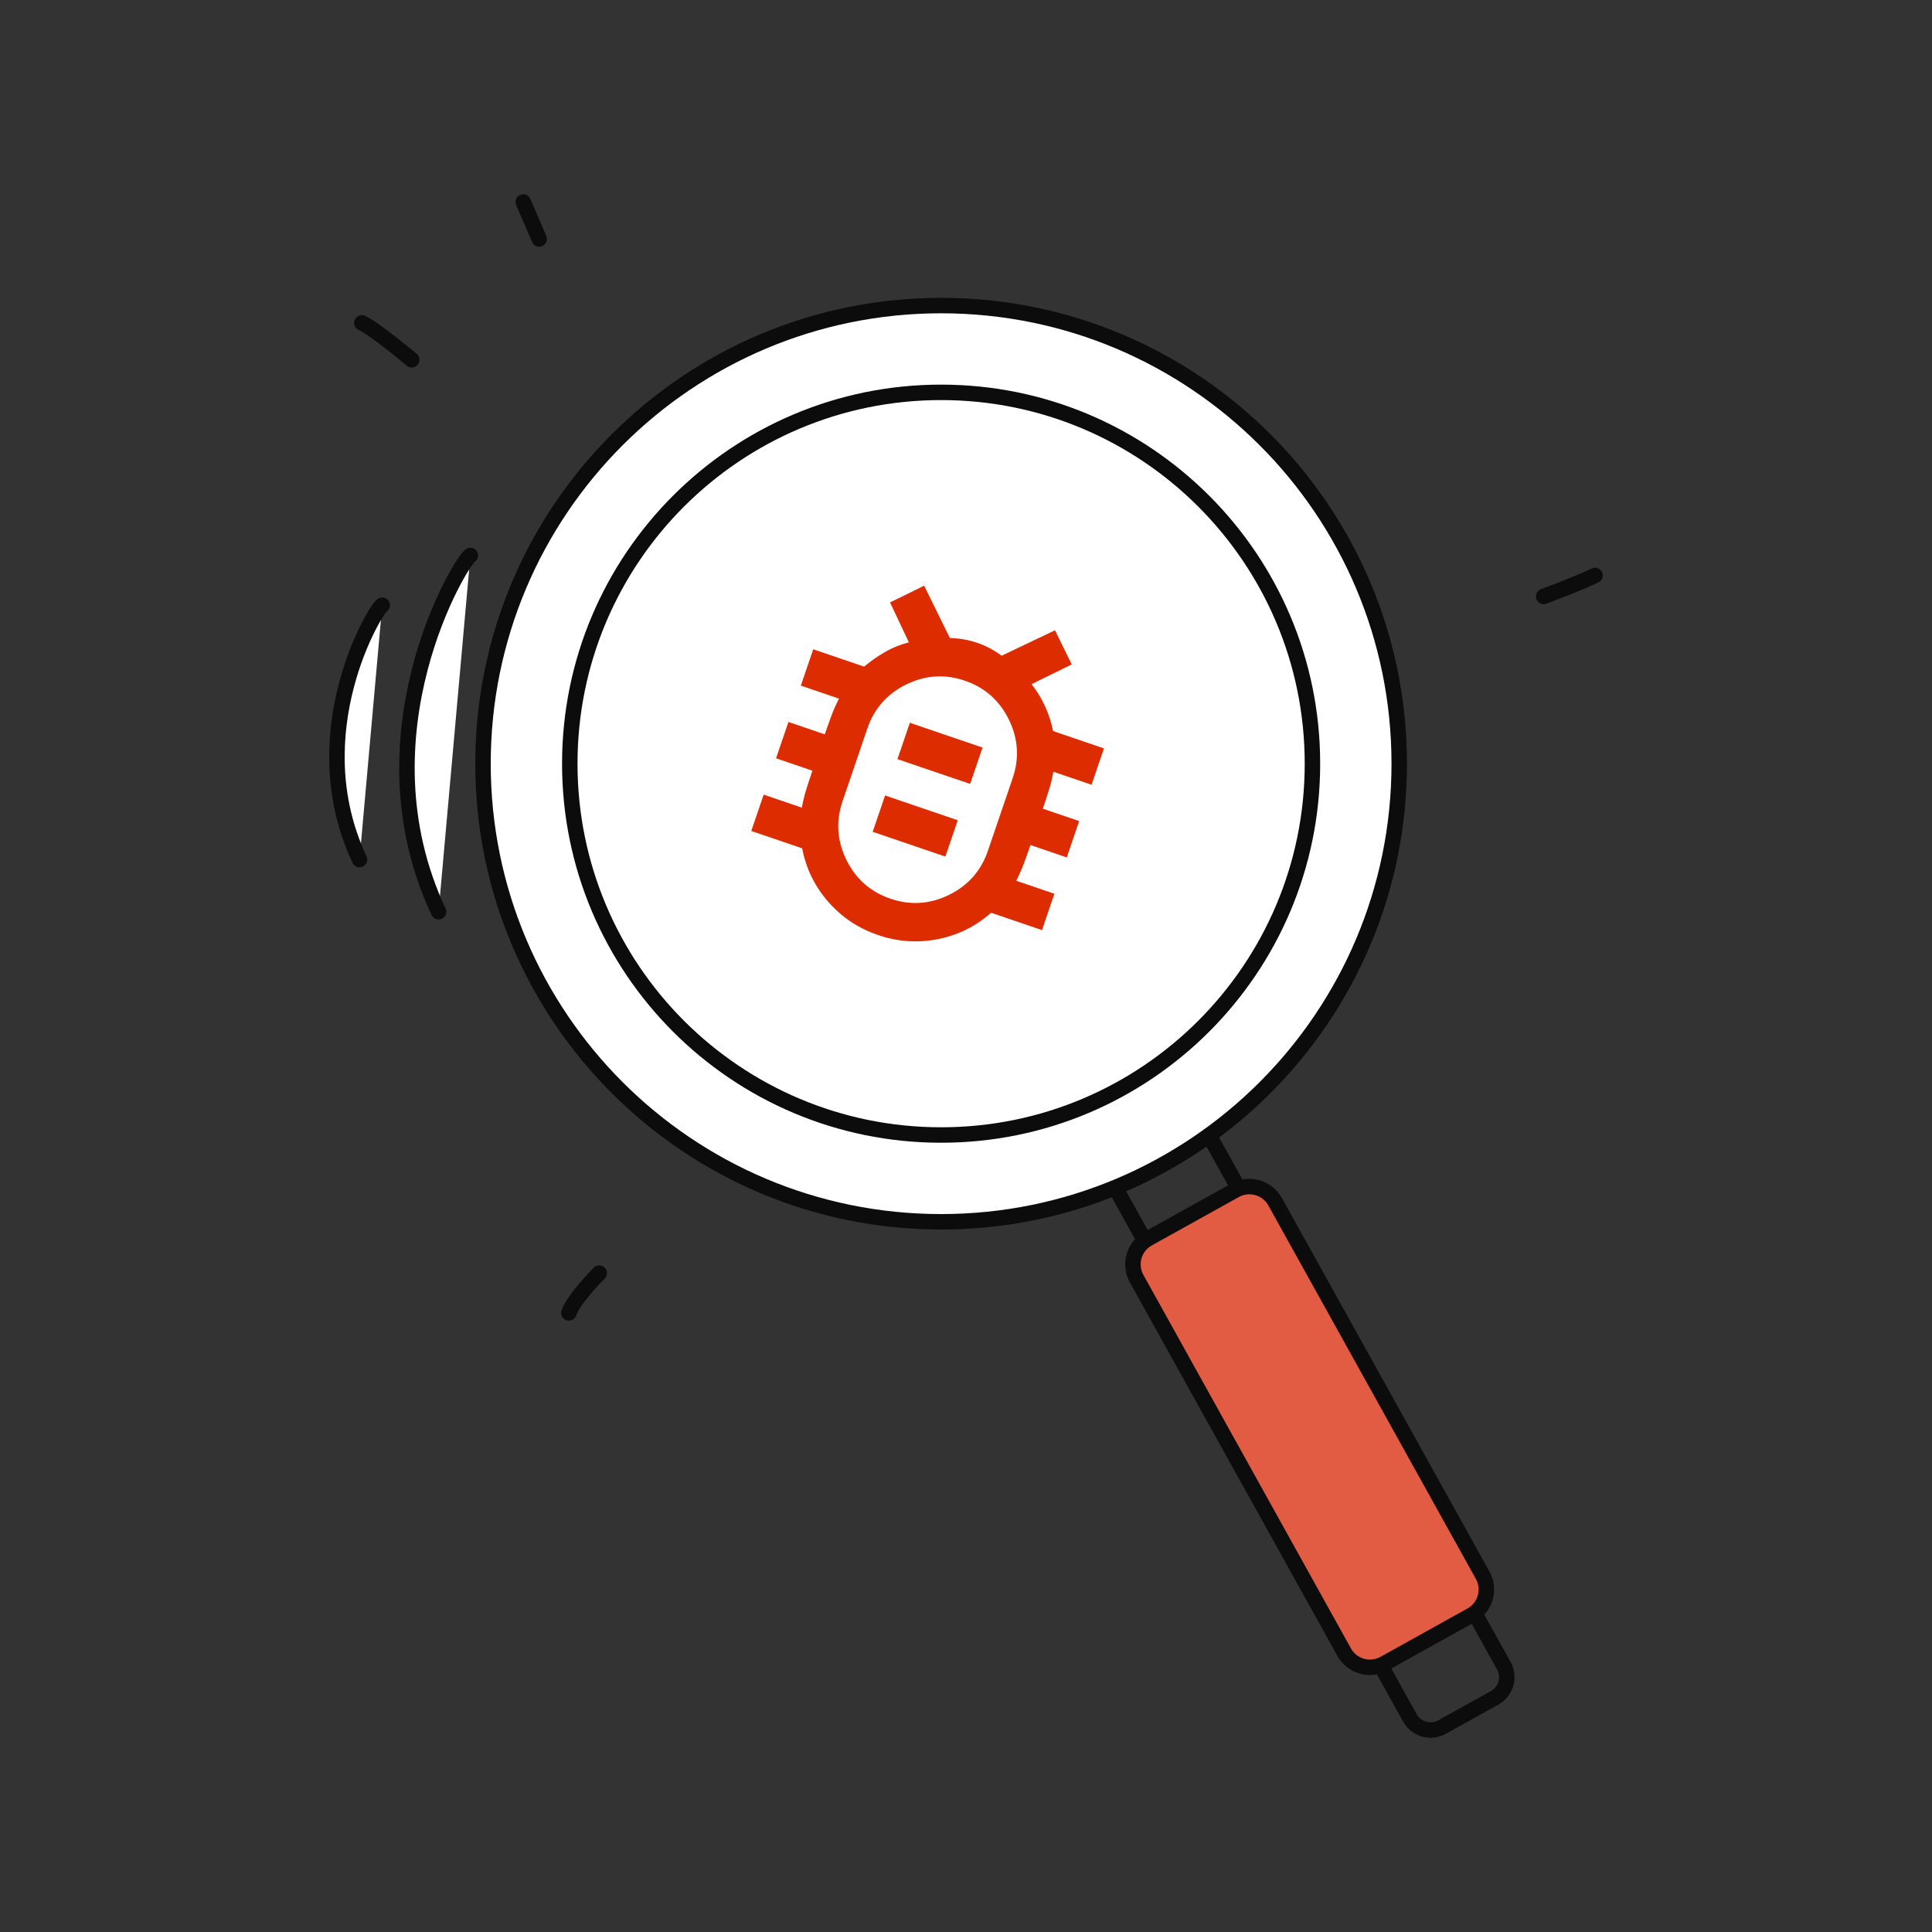
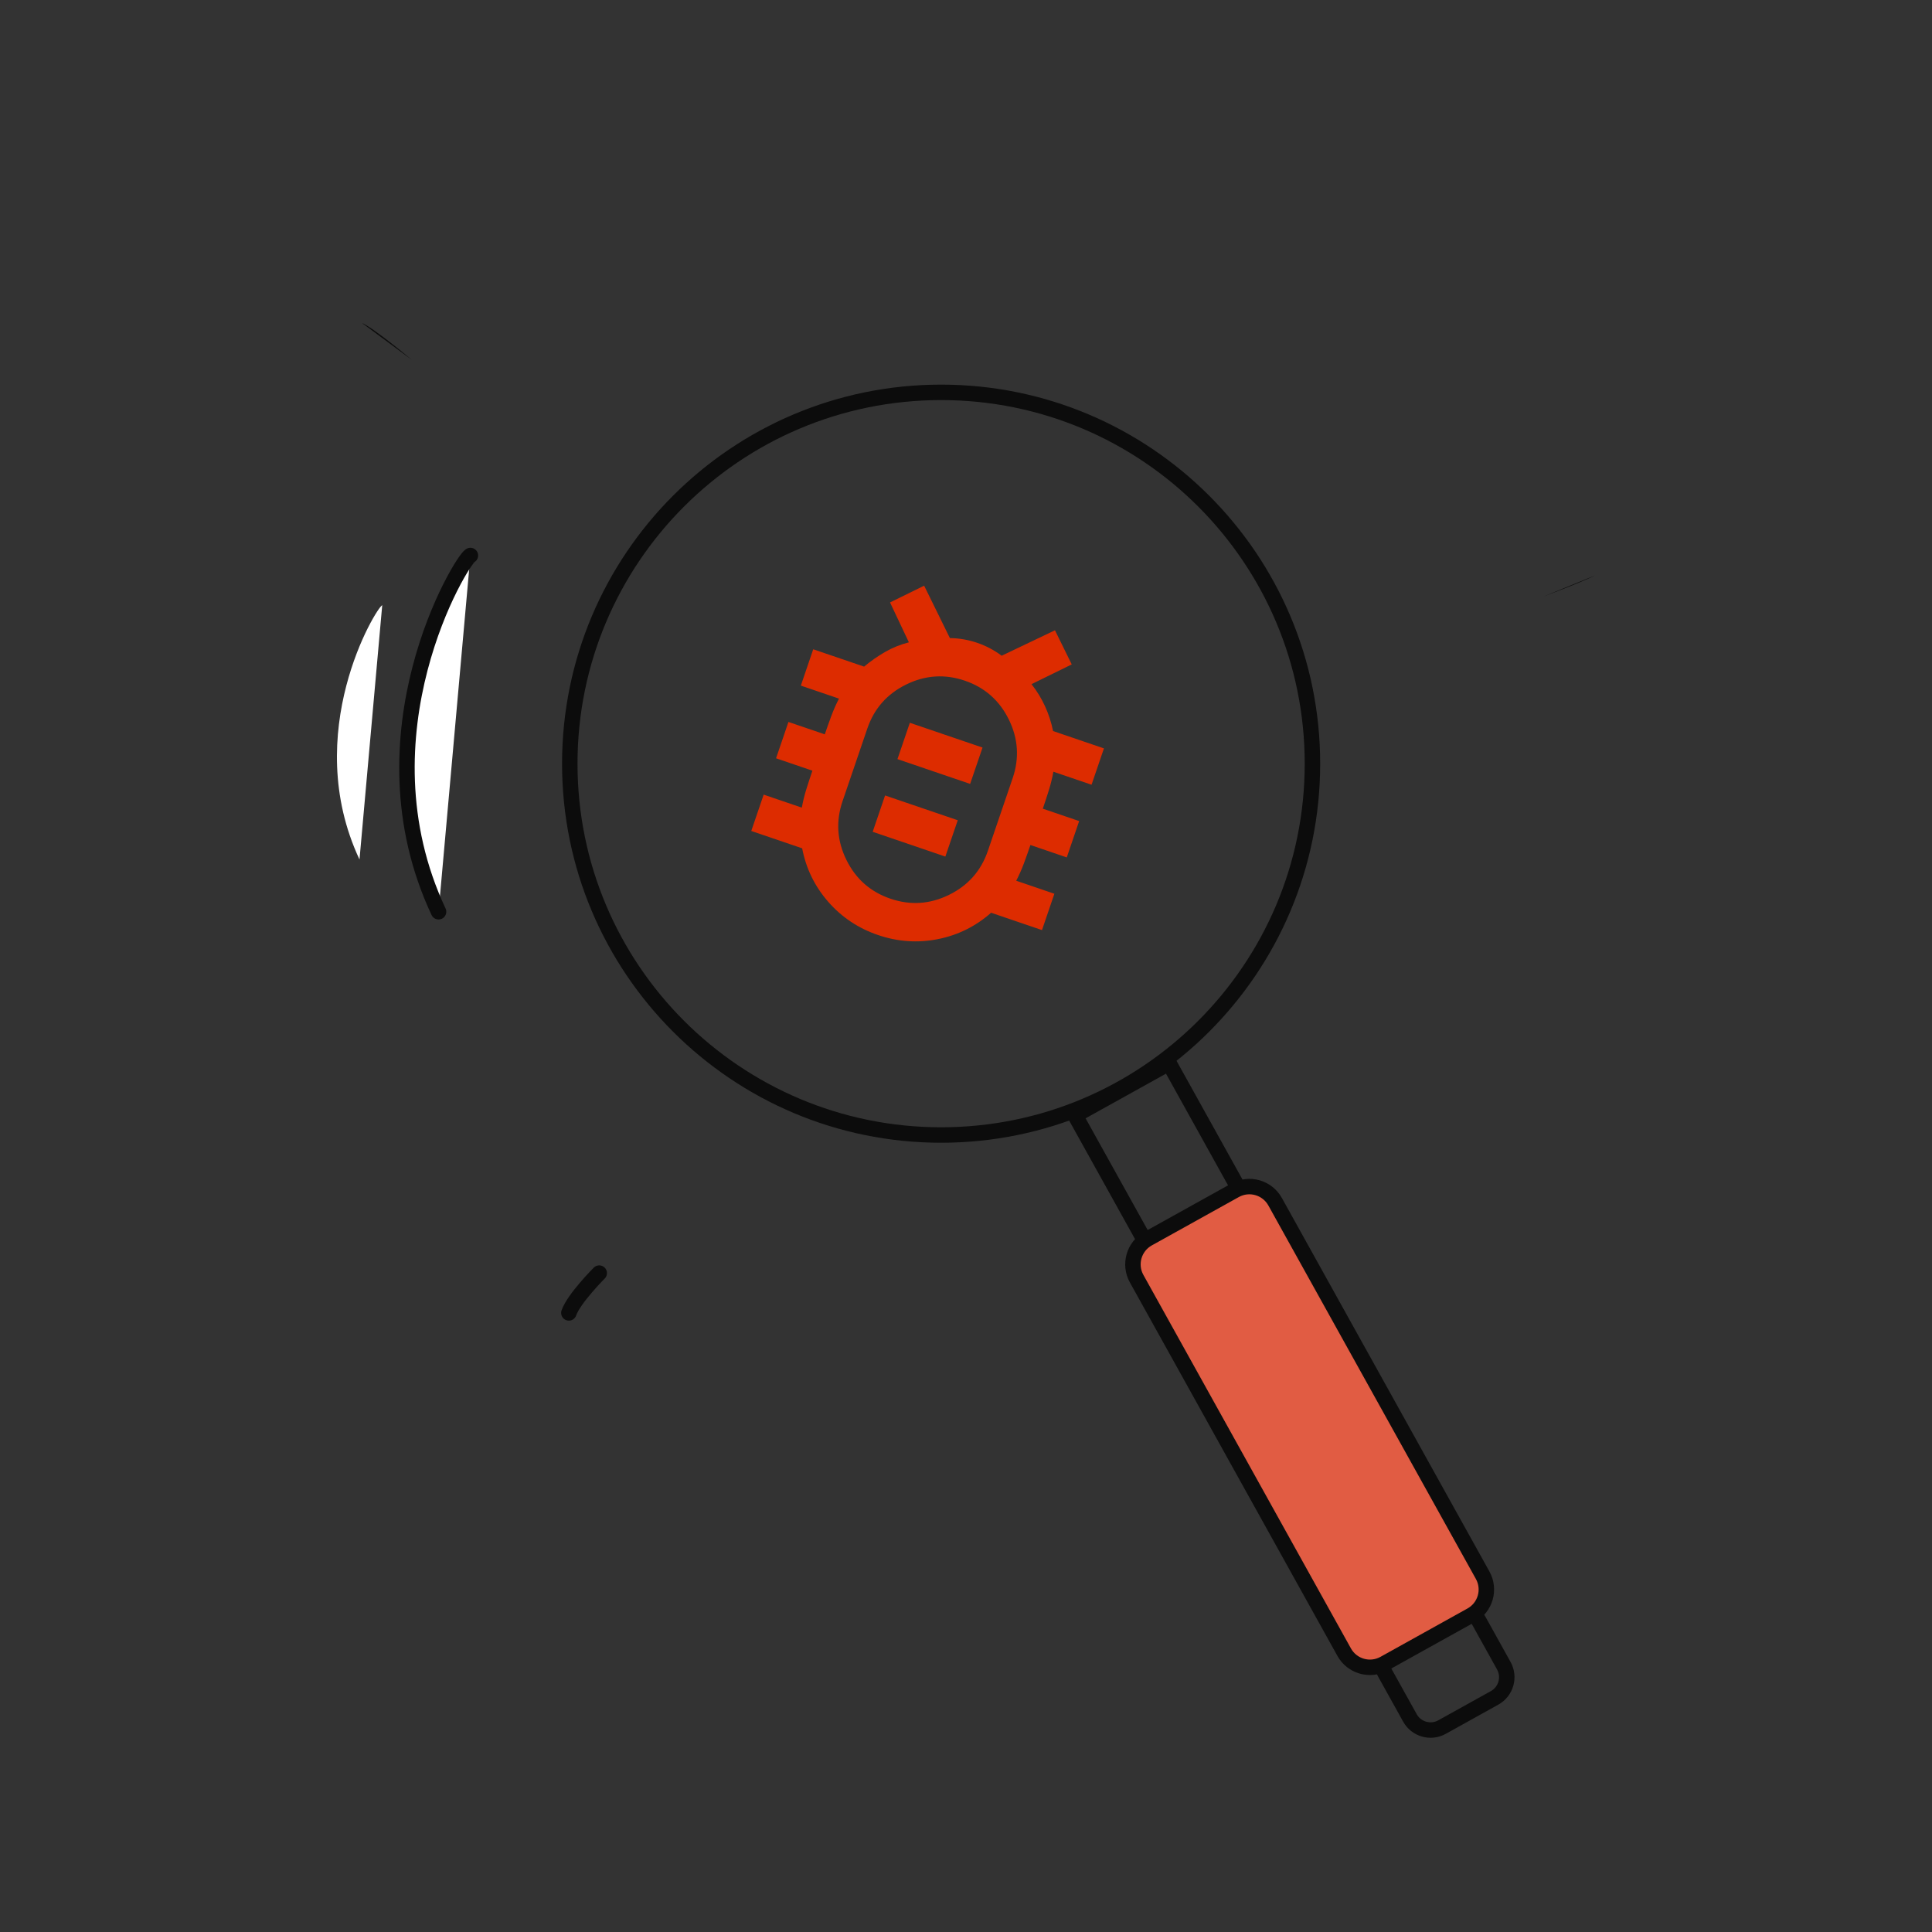
<svg xmlns="http://www.w3.org/2000/svg" width="250" height="250" viewBox="0 0 250 250" fill="none">
  <rect x="0" y="0" width="250" height="250" fill="#333333" stroke="none" />
  <path d="M151.266 137.571L139.115 144.322L152.604 168.596L164.754 161.845L151.266 137.571Z" stroke="#0C0C0C" stroke-width="2" stroke-linecap="round" stroke-linejoin="round" />
  <path d="M187.18 208.505L180.379 212.284C178.902 213.105 178.37 214.968 179.191 216.445L182.441 222.293C183.261 223.77 185.124 224.302 186.602 223.481L193.402 219.702C194.879 218.881 195.412 217.018 194.591 215.541L191.341 209.693C190.52 208.216 188.657 207.684 187.18 208.505Z" stroke="#0C0C0C" stroke-width="2" stroke-linecap="round" stroke-linejoin="round" />
  <path d="M159.818 154.023L148.56 160.279C146.721 161.301 146.058 163.62 147.08 165.46L173.936 213.789C174.958 215.629 177.278 216.291 179.117 215.269L190.375 209.013C192.215 207.991 192.877 205.671 191.855 203.832L164.999 155.502C163.977 153.663 161.658 153 159.818 154.023Z" fill="#E15C43" stroke="#0C0C0C" stroke-width="2" stroke-miterlimit="10" />
-   <path d="M121.78 158.1C154.519 158.1 181.06 131.559 181.06 98.82C181.06 66.081 154.519 39.54 121.78 39.54C89.041 39.54 62.5 66.081 62.5 98.82C62.5 131.559 89.041 158.1 121.78 158.1Z" fill="white" stroke="#0C0C0C" stroke-width="2" stroke-miterlimit="10" />
  <path d="M121.78 146.87C148.317 146.87 169.83 125.357 169.83 98.82C169.83 72.283 148.317 50.77 121.78 50.77C95.243 50.77 73.73 72.283 73.73 98.82C73.73 125.357 95.243 146.87 121.78 146.87Z" stroke="#0C0C0C" stroke-width="2" stroke-linecap="round" stroke-linejoin="round" />
  <path d="M60.87 71.88C59.76 72.36 45.98 95.01 56.75 117.98Z" fill="white" />
  <path d="M60.87 71.88C59.76 72.36 45.98 95.01 56.75 117.98" stroke="#0C0C0C" stroke-width="2" stroke-miterlimit="10" stroke-linecap="round" />
  <path d="M49.46 78.31C48.67 78.65 38.83 94.82 46.52 111.22Z" fill="white" />
-   <path d="M49.46 78.31C48.67 78.65 38.83 94.82 46.52 111.22" stroke="#0C0C0C" stroke-width="2" stroke-miterlimit="10" stroke-linecap="round" />
-   <path d="M53.28 46.56C53.28 46.56 48.5 42.53 46.82 41.78Z" fill="#0C0C0C" />
-   <path d="M53.28 46.56C53.28 46.56 48.5 42.53 46.82 41.78" stroke="#0C0C0C" stroke-width="2" stroke-linecap="round" stroke-linejoin="round" />
-   <path d="M69.77 30.92L67.71 26.14" stroke="#0C0C0C" stroke-width="2" stroke-linecap="round" stroke-linejoin="round" />
+   <path d="M53.28 46.56C53.28 46.56 48.5 42.53 46.82 41.78" fill="#0C0C0C" />
  <path d="M199.75 77.18C199.75 77.18 204.53 75.4 206.4 74.46Z" fill="#0C0C0C" />
-   <path d="M199.75 77.18C199.75 77.18 204.53 75.4 206.4 74.46" stroke="#0C0C0C" stroke-width="2" stroke-linecap="round" stroke-linejoin="round" />
  <path d="M77.54 164.74C77.54 164.74 74.26 168.02 73.61 169.89Z" fill="#0C0C0C" />
  <path d="M77.54 164.74C77.54 164.74 74.26 168.02 73.61 169.89" stroke="#0C0C0C" stroke-width="2" stroke-linecap="round" stroke-linejoin="round" />
  <mask id="mask0_66_2" style="mask-type:alpha" maskUnits="userSpaceOnUse" x="83" y="62" width="76" height="76">
    <rect x="102.239" y="62" width="59.617" height="59.617" transform="rotate(18.827 102.239 62)" fill="#D9D9D9" />
  </mask>
  <g mask="url(#mask0_66_2)">
    <path d="M115.222 116.291C117.808 117.173 120.336 117.007 122.806 115.793C125.275 114.579 126.951 112.679 127.833 110.093L131.04 100.689C131.921 98.102 131.755 95.574 130.542 93.105C129.328 90.635 127.428 88.959 124.842 88.078C122.255 87.196 119.727 87.362 117.258 88.576C114.788 89.789 113.112 91.689 112.23 94.275L109.024 103.68C108.142 106.266 108.308 108.794 109.522 111.264C110.736 113.734 112.636 115.409 115.222 116.291ZM112.925 107.634L122.329 110.841L123.932 106.139L114.528 102.932L112.925 107.634ZM116.131 98.23L125.536 101.436L127.139 96.734L117.734 93.528L116.131 98.23ZM113.619 120.993C111.072 120.125 108.924 118.693 107.177 116.698C105.43 114.702 104.303 112.393 103.798 109.772L97.215 107.527L98.818 102.825L103.755 104.508C103.905 103.684 104.103 102.877 104.351 102.087C104.599 101.296 104.856 100.509 105.123 99.726L100.421 98.122L102.024 93.42L106.727 95.023C106.994 94.24 107.271 93.459 107.558 92.682C107.844 91.905 108.18 91.145 108.565 90.401L103.628 88.718L105.231 84.016L111.814 86.26C112.67 85.546 113.574 84.914 114.527 84.364C115.48 83.814 116.508 83.399 117.609 83.118L115.17 77.956L119.584 75.787L122.915 82.566C124.133 82.587 125.31 82.791 126.446 83.179C127.583 83.566 128.639 84.123 129.616 84.85L136.512 81.559L138.682 85.973L133.479 88.529C134.18 89.424 134.763 90.378 135.227 91.389C135.692 92.4 136.038 93.47 136.266 94.597L142.849 96.842L141.246 101.544L136.308 99.861C136.159 100.684 135.96 101.491 135.712 102.282C135.465 103.072 135.207 103.859 134.94 104.643L139.642 106.246L138.039 110.949L133.337 109.345C133.07 110.129 132.793 110.909 132.506 111.686C132.219 112.463 131.883 113.224 131.499 113.967L136.436 115.651L134.833 120.353L128.249 118.109C126.247 119.875 123.945 121.015 121.343 121.527C118.74 122.04 116.166 121.862 113.619 120.993Z" fill="#DD2C00" />
  </g>
</svg>